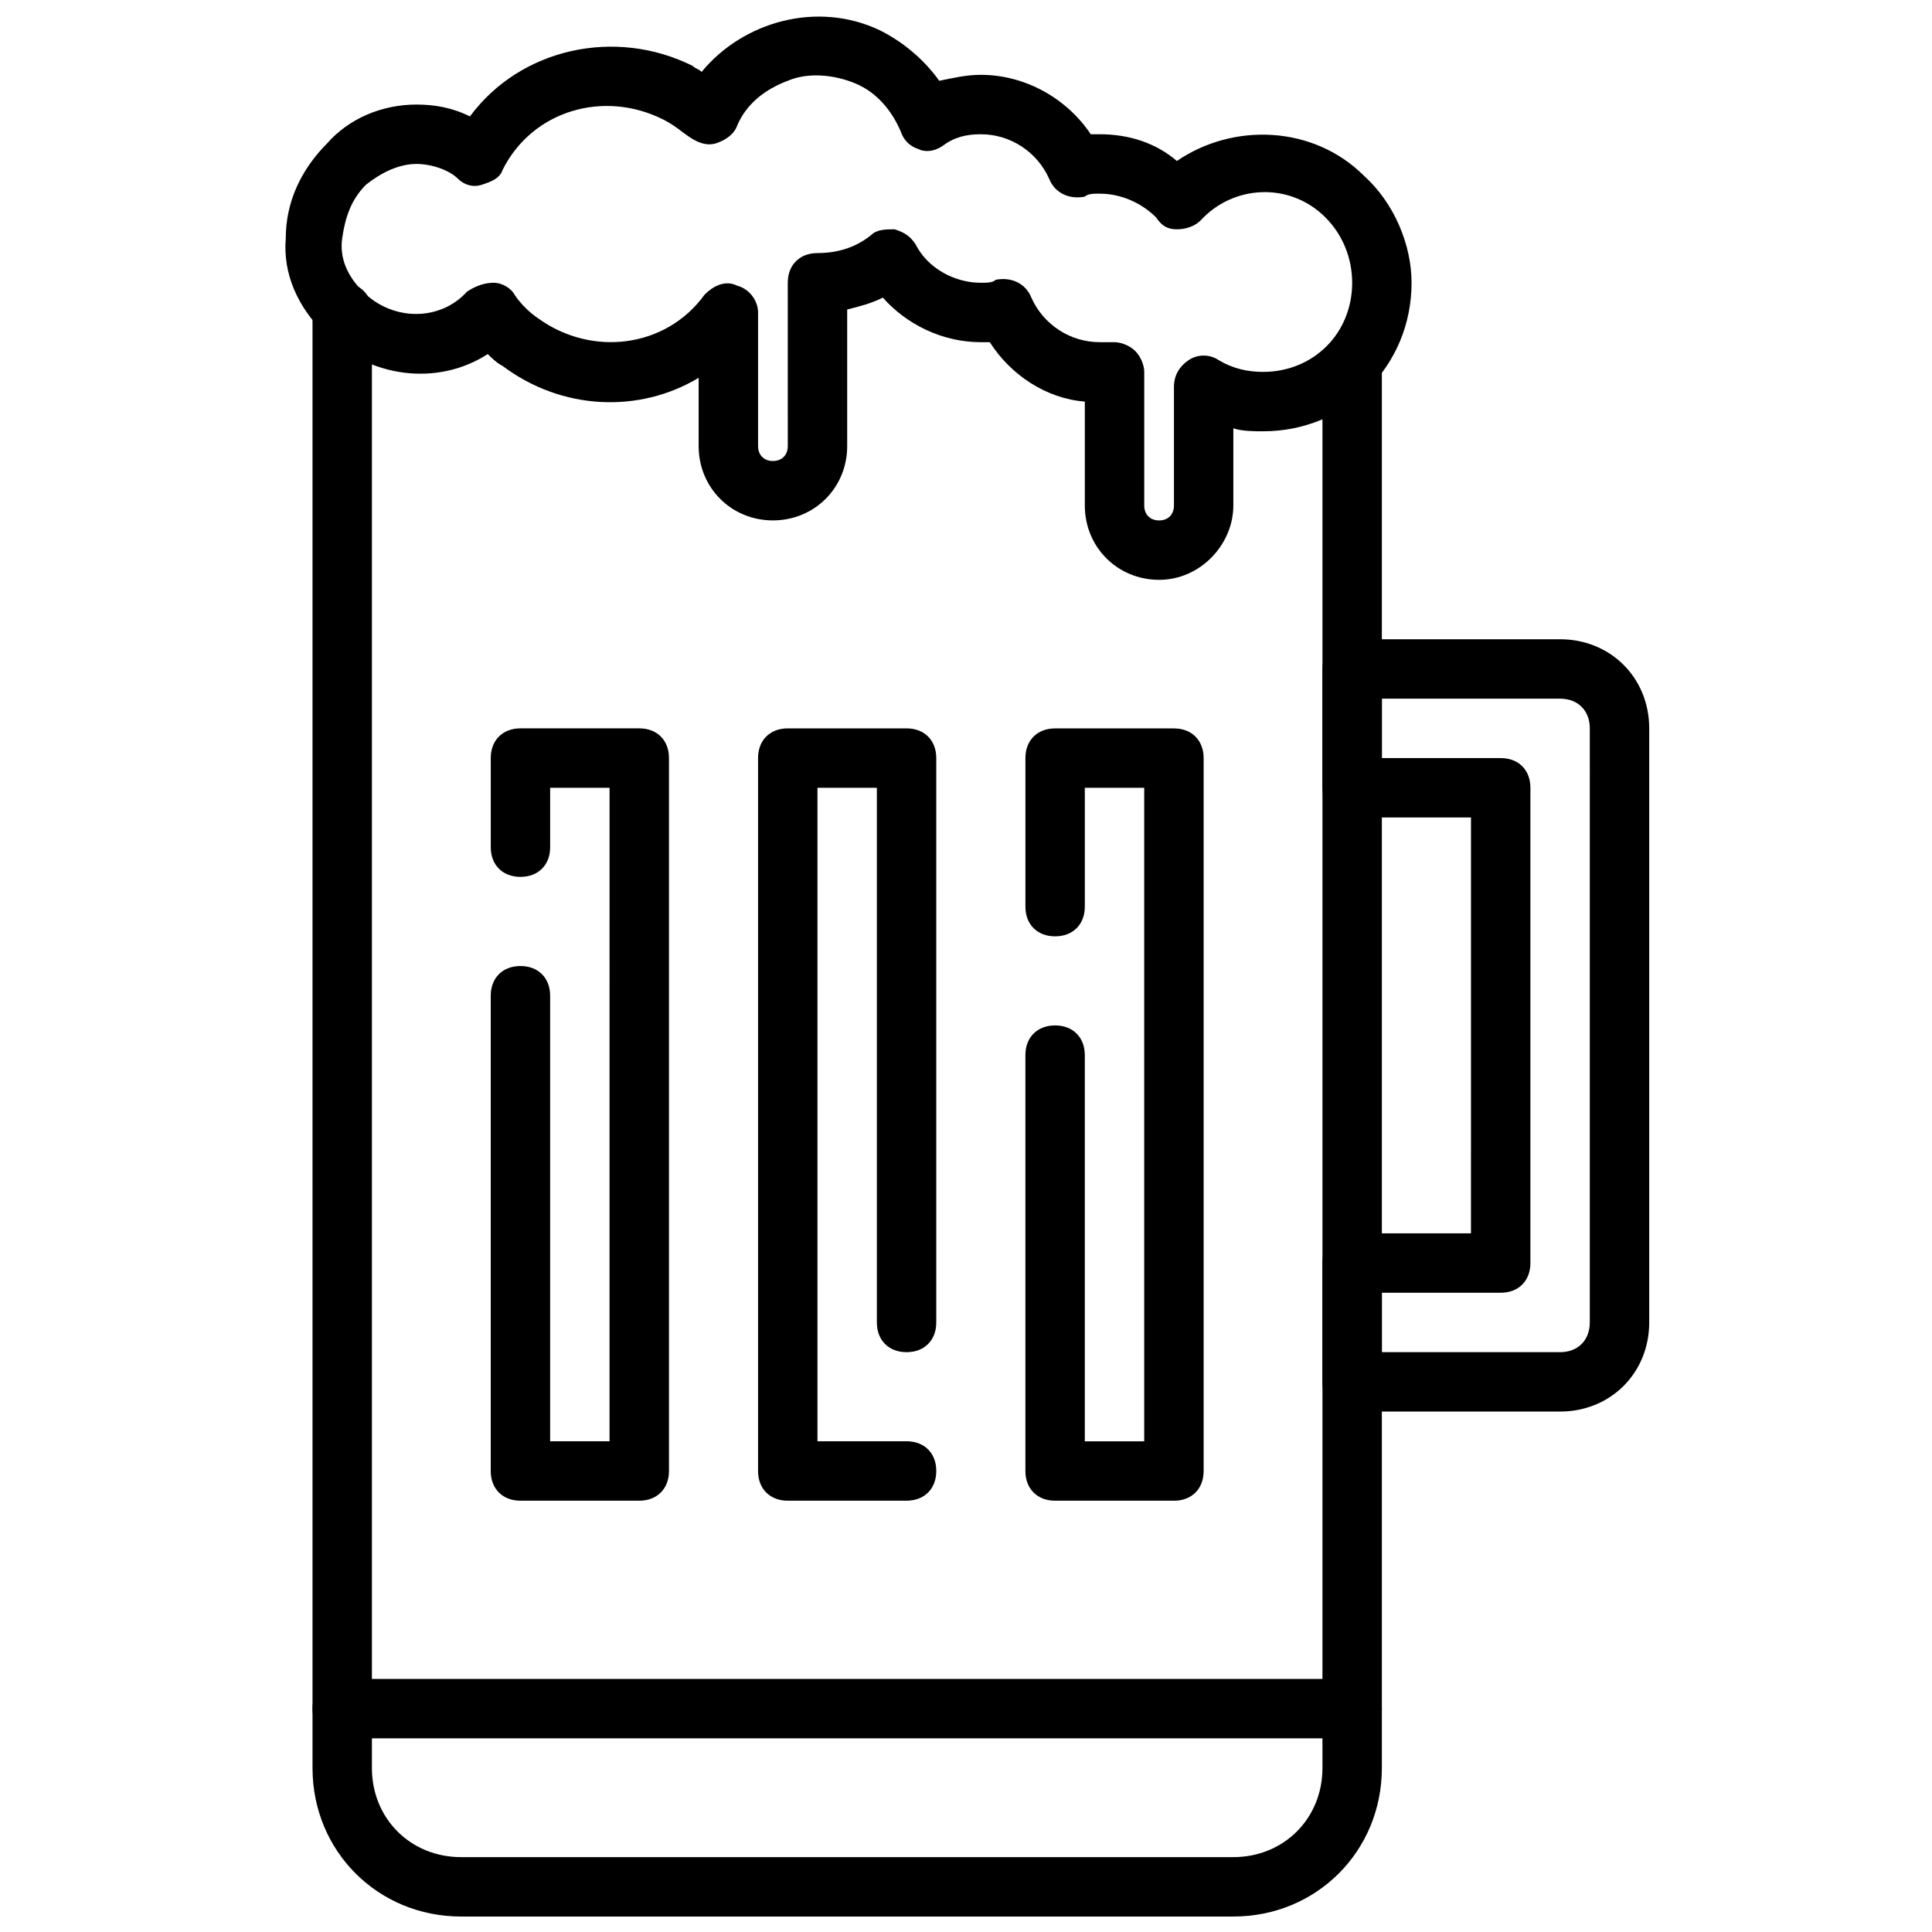
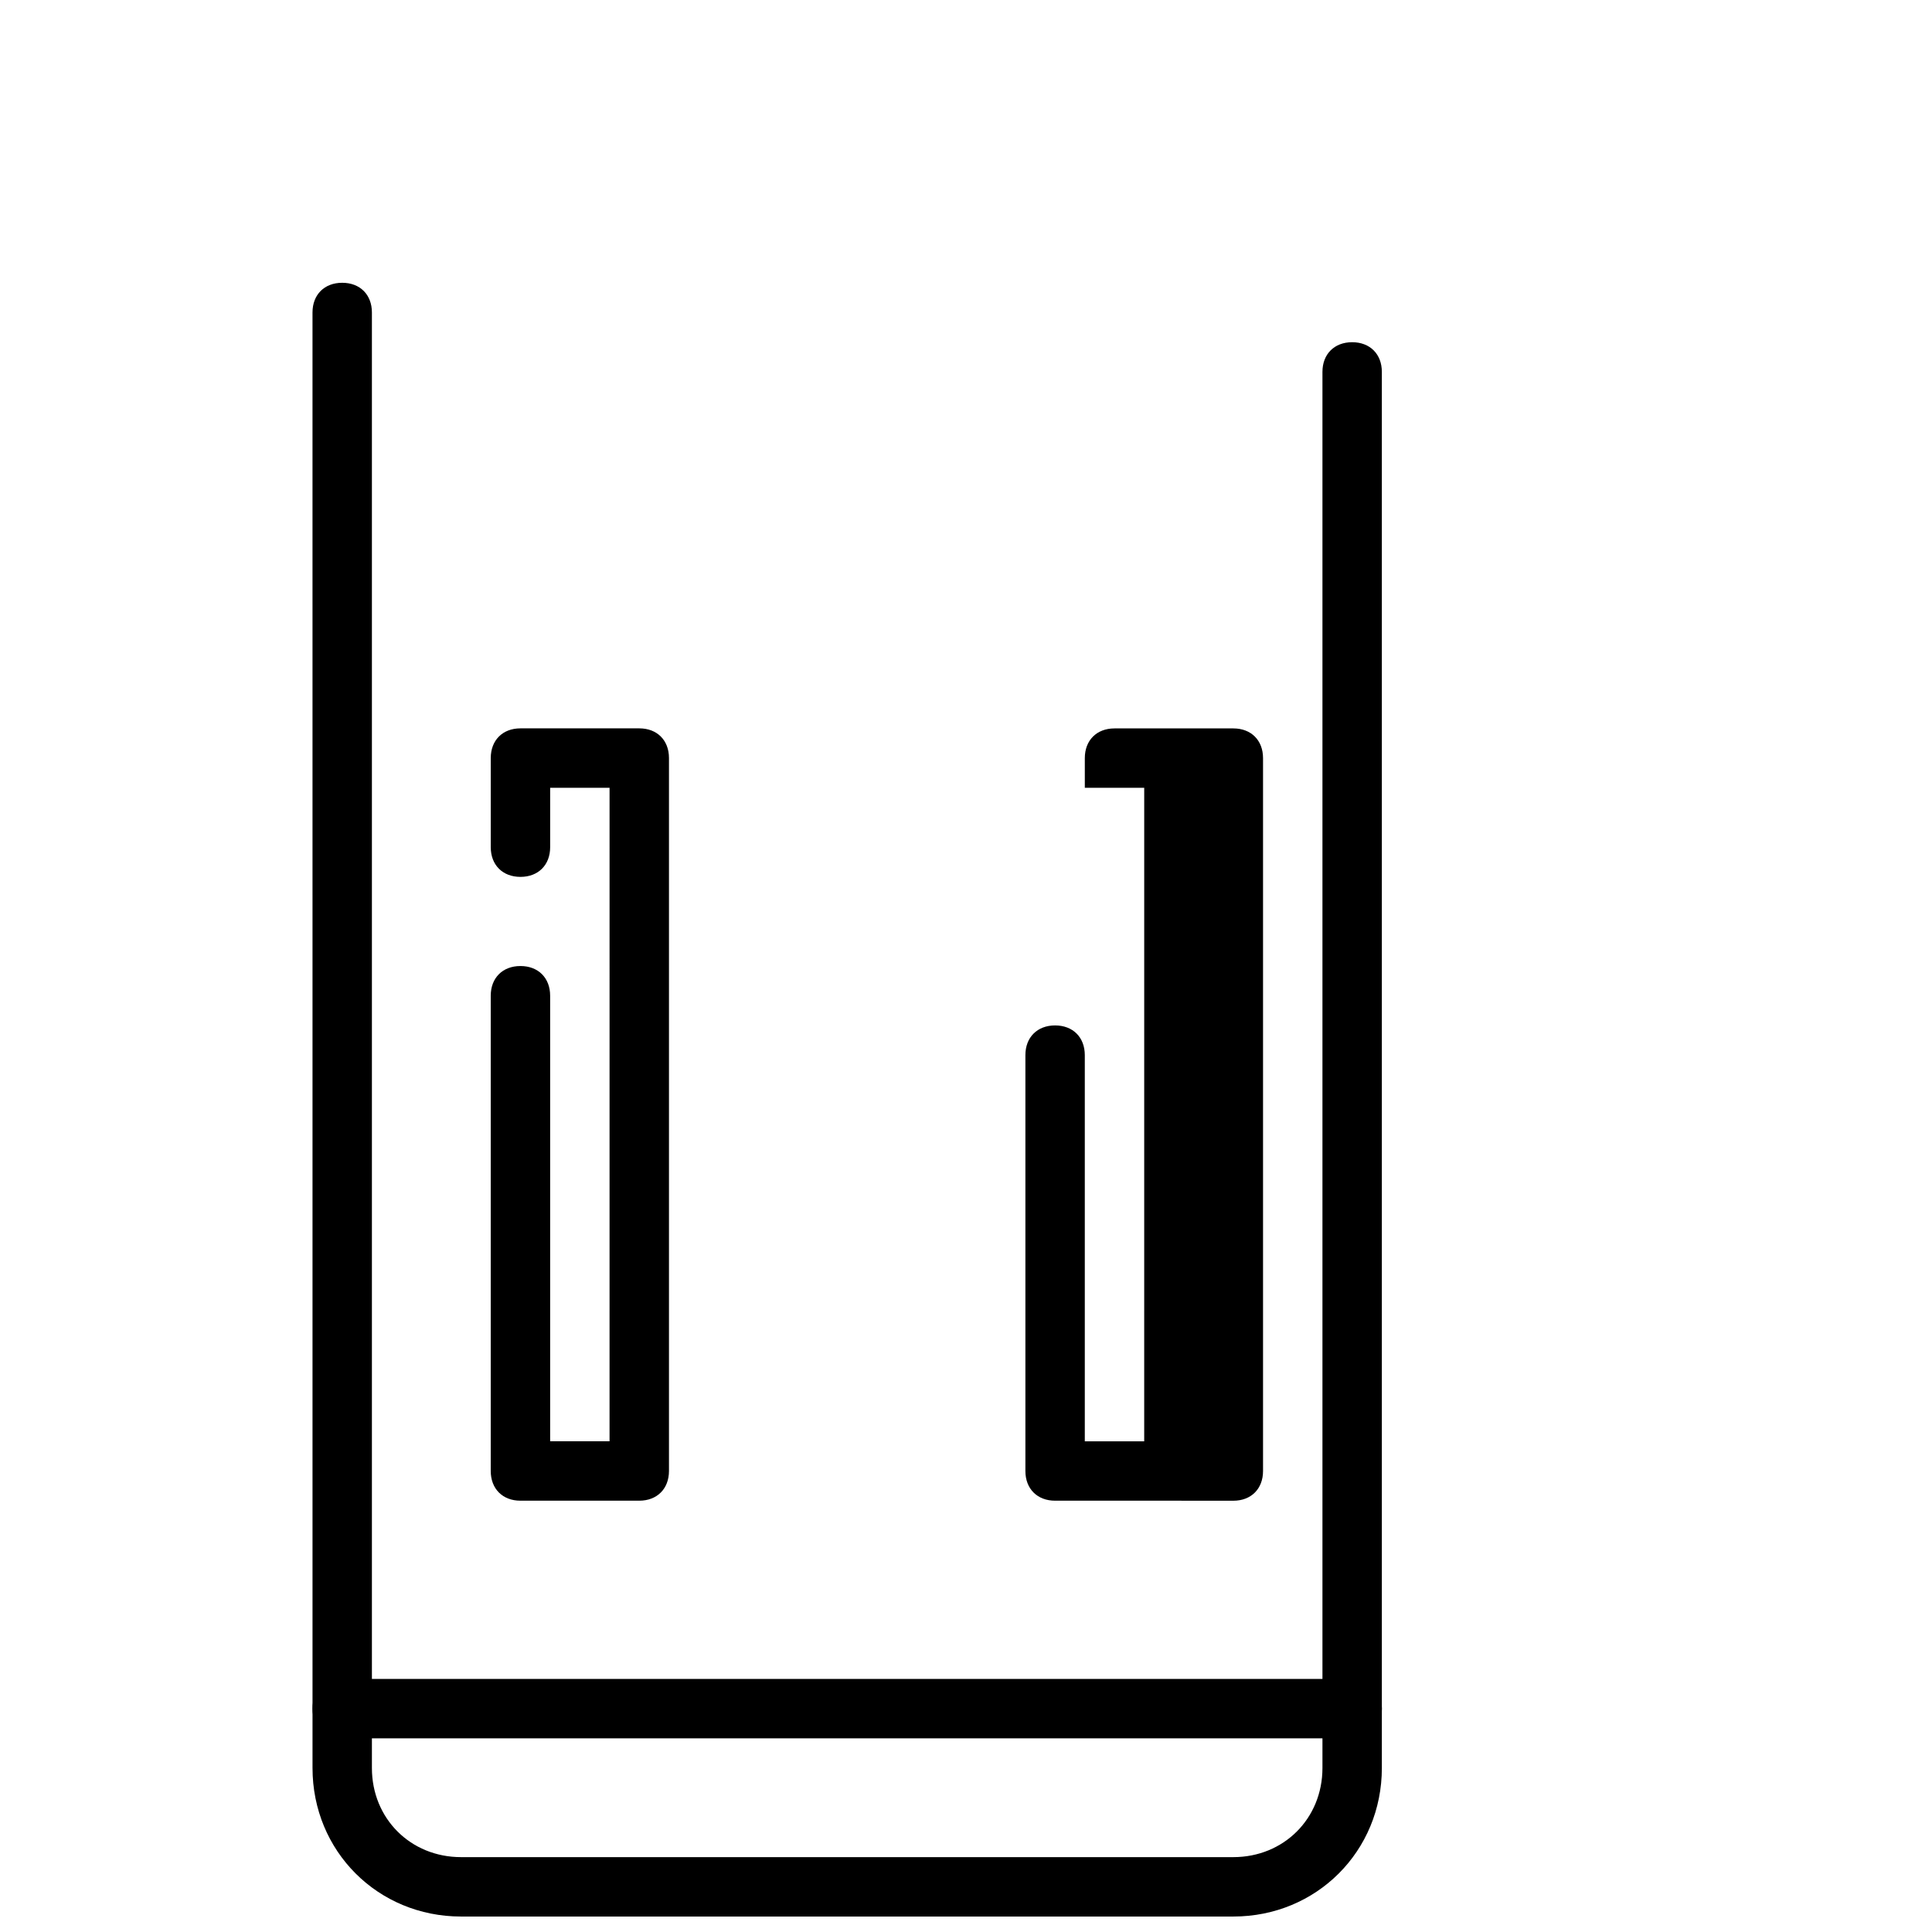
<svg xmlns="http://www.w3.org/2000/svg" width="800px" height="800px" version="1.1" viewBox="144 144 512 512">
  <defs>
    <clipPath id="b">
      <path d="m226 218h285v433.9h-285z" />
    </clipPath>
    <clipPath id="a">
-       <path d="m219 148.09h300v149.91h-300z" />
-     </clipPath>
+       </clipPath>
  </defs>
  <g clip-path="url(#b)">
    <path d="m470.85 651.9h-204.67c-22.043 0-39.359-17.32-39.359-39.359l-0.004-385.73c0-4.723 3.148-7.871 7.871-7.871s7.871 3.148 7.871 7.871v385.73c0 13.383 10.234 23.617 23.617 23.617h204.67c13.383 0 23.617-10.234 23.617-23.617v-369.98c0-4.723 3.148-7.871 7.871-7.871 4.723 0 7.871 3.148 7.871 7.871v369.98c0.004 22.043-17.316 39.359-39.355 39.359z" />
  </g>
-   <path d="m557.44 518.08h-55.105c-4.723 0-7.871-3.148-7.871-7.871v-31.488c0-4.723 3.148-7.871 7.871-7.871h31.488l0.004-110.21h-31.488c-4.723 0-7.871-3.148-7.871-7.871v-31.488c0-4.723 3.148-7.871 7.871-7.871h55.105c13.383 0 23.617 10.234 23.617 23.617v157.44c-0.004 13.379-10.238 23.613-23.621 23.613zm-47.23-15.742h47.23c4.723 0 7.871-3.148 7.871-7.871l0.004-157.44c0-4.723-3.148-7.871-7.871-7.871h-47.23v15.742h31.488c4.723 0 7.871 3.148 7.871 7.871v125.95c0 4.723-3.148 7.871-7.871 7.871h-31.488z" />
  <path d="m313.41 541.7h-31.488c-4.723 0-7.871-3.148-7.871-7.871v-125.95c0-4.723 3.148-7.871 7.871-7.871 4.723 0 7.871 3.148 7.871 7.871v118.08h15.742l0.004-173.19h-15.742v15.742c0 4.723-3.148 7.871-7.871 7.871s-7.871-3.148-7.871-7.871v-23.617c0-4.723 3.148-7.871 7.871-7.871h31.488c4.723 0 7.871 3.148 7.871 7.871v188.93c-0.004 4.727-3.152 7.875-7.875 7.875z" />
-   <path d="m384.25 541.7h-31.488c-4.723 0-7.871-3.148-7.871-7.871v-188.93c0-4.723 3.148-7.871 7.871-7.871h31.488c4.723 0 7.871 3.148 7.871 7.871v149.57c0 4.723-3.148 7.871-7.871 7.871s-7.871-3.148-7.871-7.871v-141.7h-15.742v173.18h23.617c4.723 0 7.871 3.148 7.871 7.871-0.004 4.727-3.152 7.875-7.875 7.875z" />
-   <path d="m455.1 541.7h-31.488c-4.723 0-7.871-3.148-7.871-7.871v-110.21c0-4.723 3.148-7.871 7.871-7.871 4.723 0 7.871 3.148 7.871 7.871v102.34h15.742l0.004-173.18h-15.742v31.488c0 4.723-3.148 7.871-7.871 7.871-4.723 0-7.871-3.148-7.871-7.871v-39.359c0-4.723 3.148-7.871 7.871-7.871h31.488c4.723 0 7.871 3.148 7.871 7.871v188.93c0 4.723-3.152 7.871-7.875 7.871z" />
+   <path d="m455.1 541.7h-31.488c-4.723 0-7.871-3.148-7.871-7.871v-110.21c0-4.723 3.148-7.871 7.871-7.871 4.723 0 7.871 3.148 7.871 7.871v102.34h15.742l0.004-173.18h-15.742v31.488v-39.359c0-4.723 3.148-7.871 7.871-7.871h31.488c4.723 0 7.871 3.148 7.871 7.871v188.93c0 4.723-3.152 7.871-7.875 7.871z" />
  <path d="m502.34 604.67h-267.65c-4.723 0-7.871-3.148-7.871-7.871 0-4.723 3.148-7.871 7.871-7.871h267.65c4.723 0 7.871 3.148 7.871 7.871 0 4.723-3.148 7.871-7.871 7.871z" />
  <g clip-path="url(#a)">
-     <path d="m451.17 297.66c-11.02 0-19.68-8.66-19.68-19.68v-27.555c-10.234-0.789-19.68-7.086-25.191-15.742h-2.363c-10.234 0-19.68-4.723-25.977-11.809-3.148 1.574-6.297 2.363-9.445 3.148v36.211c0 11.02-8.66 19.68-19.68 19.68-11.023 0-19.684-8.66-19.684-19.68v-18.105c-15.742 9.445-36.211 8.66-51.957-3.148-1.574-0.789-3.148-2.363-3.938-3.148-13.383 8.66-31.488 6.297-43.297-5.512-7.078-7.086-11.016-15.742-10.227-25.191 0-9.445 3.938-18.105 11.02-25.191 5.512-6.297 14.168-10.23 23.617-10.23 4.723 0 9.445 0.789 14.168 3.148 13.383-18.105 38.574-23.617 59.039-13.383 0.789 0.789 1.574 0.789 2.363 1.574 11.02-13.383 30.699-18.895 47.23-11.02 6.297 3.148 11.809 7.871 15.742 13.383 3.941-0.789 7.09-1.578 11.023-1.578 11.809 0 22.828 6.297 29.125 15.742h2.363c7.871 0 14.957 2.363 20.469 7.086 14.957-10.234 36.211-9.445 49.594 3.938 7.871 7.086 12.594 18.105 12.594 28.34 0 22.043-17.32 39.359-39.359 39.359-2.363 0-5.512 0-7.871-0.789v20.469c0 10.234-8.66 19.684-19.68 19.684zm-11.809-62.977c1.574 0 3.938 0.789 5.512 2.363 1.574 1.574 2.363 3.938 2.363 5.512v35.426c0 2.363 1.574 3.938 3.938 3.938s3.938-1.574 3.938-3.938v-31.488c0-3.148 1.574-5.512 3.938-7.086 2.363-1.574 5.512-1.574 7.871 0 3.93 2.356 7.863 3.144 11.801 3.144 13.383 0 23.617-10.234 23.617-23.617 0-6.297-2.363-12.594-7.086-17.32-9.445-9.445-24.402-8.66-33.062 0.789-1.574 1.574-3.938 2.363-6.297 2.363-2.363 0-3.938-0.789-5.512-3.148-3.934-3.938-9.445-6.301-14.957-6.301-1.574 0-3.148 0-3.938 0.789-3.938 0.789-7.871-0.789-9.445-4.723-3.148-7.086-10.234-11.809-18.105-11.809-3.938 0-7.086 0.789-10.234 3.148-2.363 1.574-4.723 1.574-6.297 0.789-2.363-0.789-3.938-2.363-4.723-4.723-2.363-5.512-6.297-10.234-11.809-12.594-5.508-2.367-12.594-3.152-18.105-0.789-6.297 2.363-11.02 6.297-13.383 11.809-0.789 2.363-3.148 3.938-5.512 4.723-2.363 0.789-4.723 0-7.086-1.574-2.363-1.574-3.938-3.148-7.086-4.723-15.742-7.871-34.637-2.363-42.508 13.383-0.789 2.363-3.148 3.148-5.512 3.938-2.363 0.789-4.723 0-6.297-1.574-2.359-2.367-7.082-3.941-11.016-3.941-4.723 0-9.445 2.363-13.383 5.512-3.938 3.938-5.512 8.66-6.297 14.168-0.789 5.512 1.574 10.234 5.512 14.168 7.871 7.871 20.469 7.871 27.551 0 2.359-1.57 4.723-2.359 7.082-2.359 2.363 0 4.723 1.574 5.512 3.148 1.574 2.363 3.938 4.723 6.297 6.297 14.168 10.234 33.852 7.871 44.082-6.297 2.363-2.363 5.512-3.938 8.66-2.363 3.148 0.789 5.512 3.938 5.512 7.086v35.426c0 2.363 1.574 3.938 3.938 3.938s3.938-1.574 3.938-3.938l-0.004-43.297c0-4.723 3.148-7.871 7.871-7.871 5.512 0 10.234-1.574 14.168-4.723 1.574-1.574 3.938-1.574 6.297-1.574 2.363 0.789 3.938 1.574 5.512 3.938 3.152 6.297 10.238 10.23 17.32 10.23 1.574 0 3.148 0 3.938-0.789 3.938-0.789 7.871 0.789 9.445 4.723 3.148 7.086 10.234 11.809 18.105 11.809 1.574 0.004 2.363 0.004 3.938 0.004-0.789 0 0 0 0 0z" />
-   </g>
+     </g>
</svg>